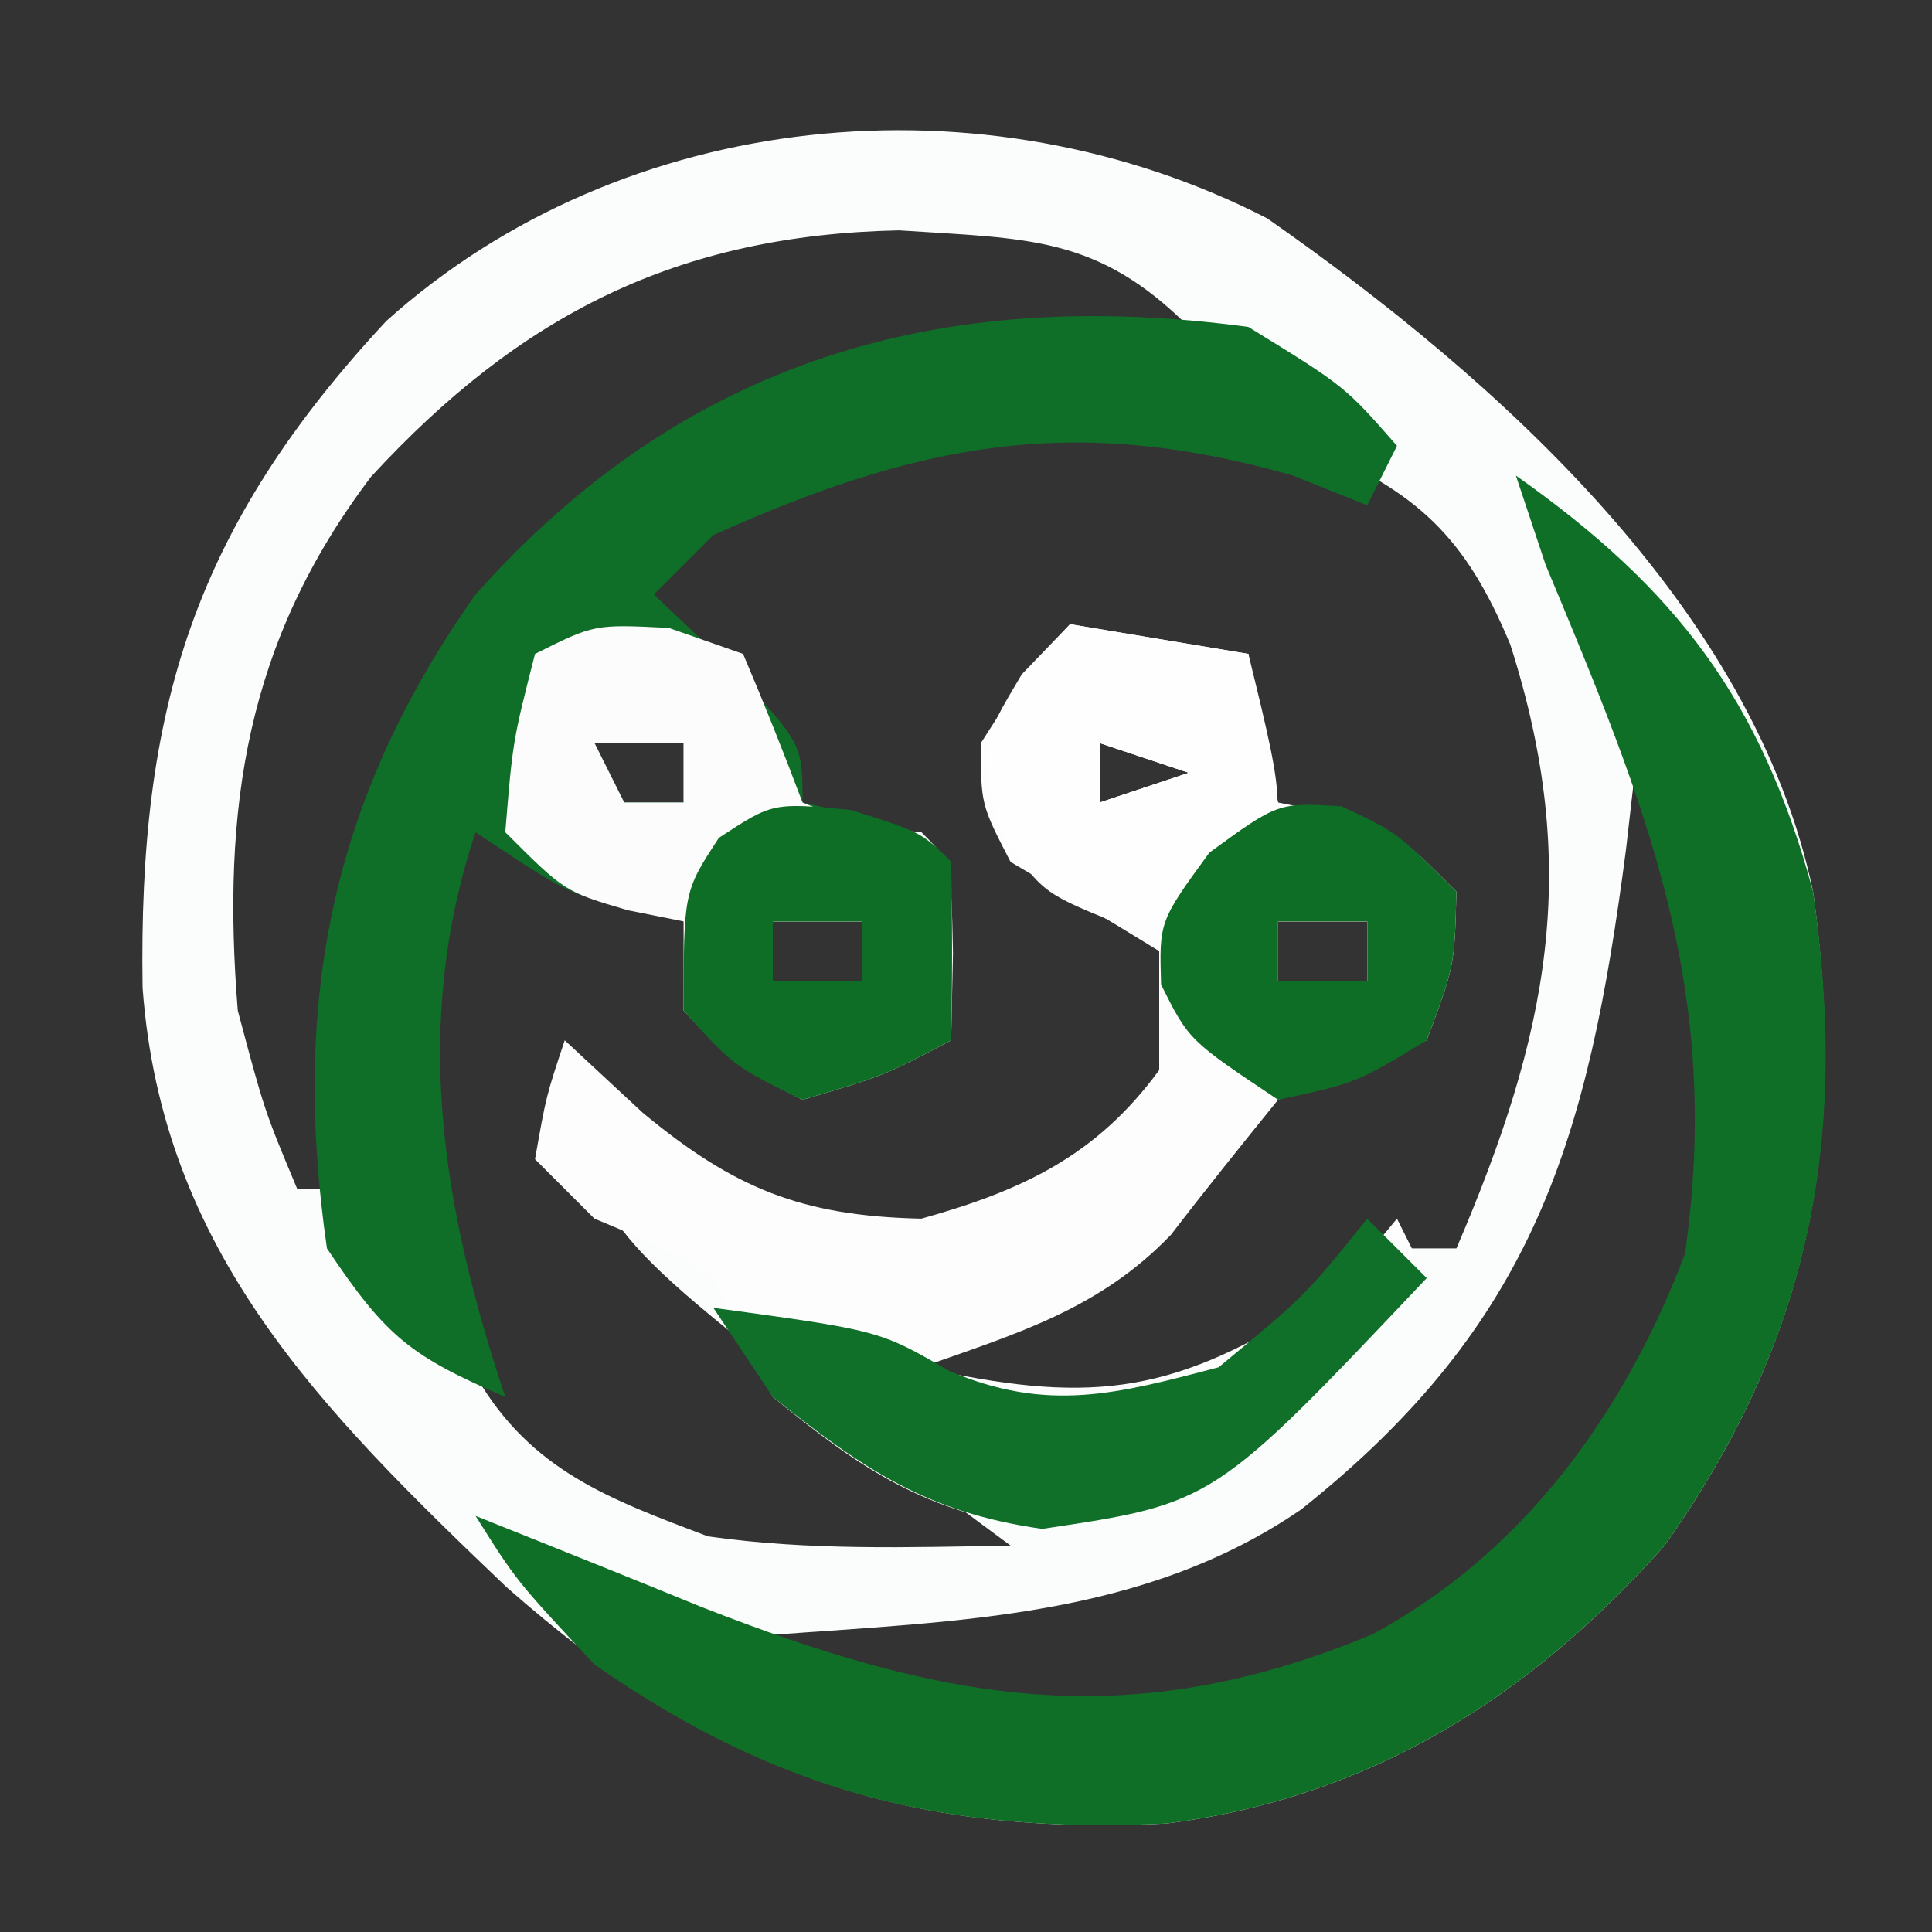
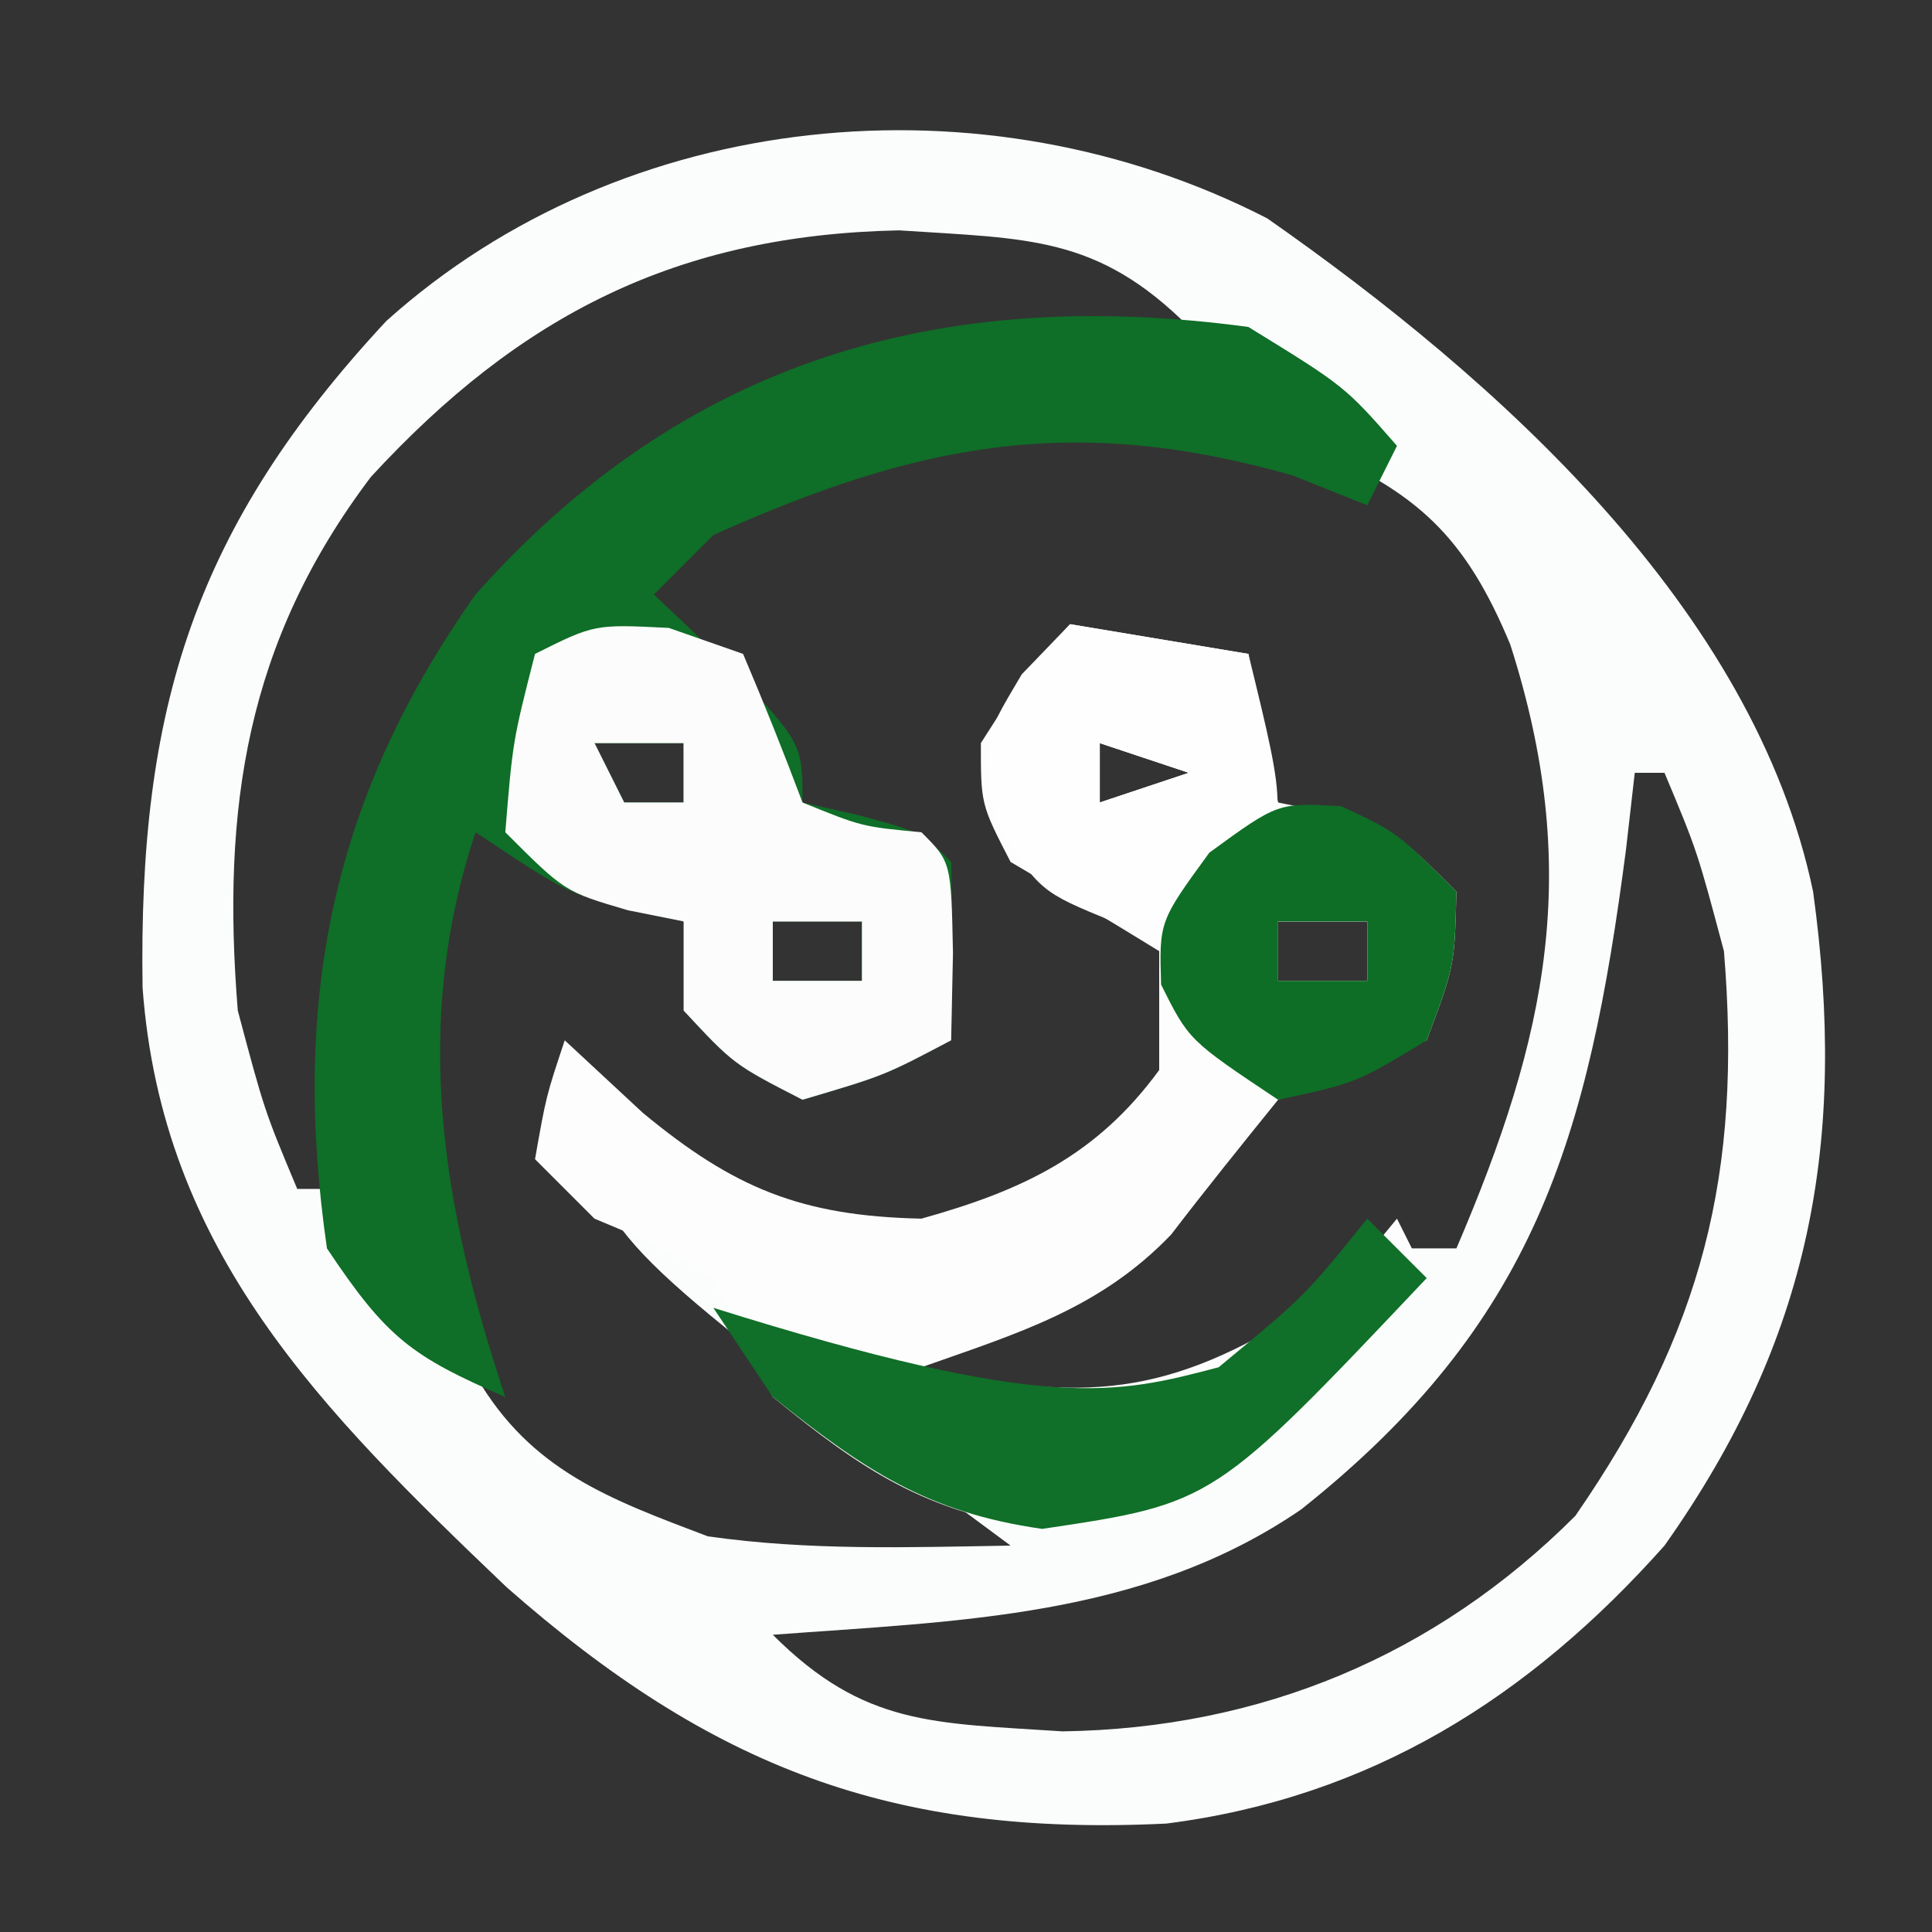
<svg xmlns="http://www.w3.org/2000/svg" width="65" height="65">
  <rect width="100%" height="100%" fill="#333333" stroke="none" />
  <path d="M0 0 C7.716 5.395 16.374 13.117 18.363 22.652 C19.517 31.046 18.286 37.696 13.363 44.652 C8.819 49.758 3.485 53.127 -3.395 54.004 C-12.617 54.452 -18.698 52.118 -25.598 46.047 C-31.826 40.098 -37.188 34.767 -37.84 25.883 C-37.985 16.483 -36.104 10.402 -29.641 3.453 C-21.659 -3.72 -9.536 -4.899 0 0 Z M-30.16 8.699 C-34.359 14.254 -35.186 19.843 -34.637 26.652 C-33.739 30.021 -33.739 30.021 -32.637 32.652 C-32.307 32.652 -31.977 32.652 -31.637 32.652 C-31.507 31.384 -31.507 31.384 -31.375 30.09 C-30.294 21.364 -28.603 15.514 -22.262 9.34 C-15.767 5.165 -10.254 4.097 -2.637 3.652 C-5.718 0.571 -8.058 0.691 -12.387 0.402 C-19.837 0.554 -25.133 3.236 -30.16 8.699 Z M-22.637 13.652 C-21.853 13.9 -21.069 14.147 -20.262 14.402 C-17.197 15.862 -17.019 16.702 -15.637 19.652 C-13.603 20.92 -13.603 20.92 -11.637 21.652 C-11.637 23.632 -11.637 25.612 -11.637 27.652 C-13.449 28.277 -13.449 28.277 -15.637 28.652 C-18.637 26.652 -18.637 26.652 -19.637 23.652 C-21.273 22.603 -22.942 21.603 -24.637 20.652 C-25.297 19.992 -25.957 19.332 -26.637 18.652 C-29.465 25.724 -29.518 31.988 -26.621 38.957 C-24.773 42.14 -22.119 43.09 -18.824 44.34 C-15.421 44.826 -12.072 44.71 -8.637 44.652 C-9.194 44.24 -9.75 43.827 -10.324 43.402 C-21.951 34.604 -21.951 34.604 -23.449 30.34 C-23.511 29.783 -23.573 29.226 -23.637 28.652 C-22.337 29.859 -22.337 29.859 -21.012 31.09 C-17.957 33.62 -15.689 34.566 -11.637 34.652 C-7.688 33.618 -5.081 31.943 -2.637 28.652 C-2.467 26.001 -2.467 26.001 -3.637 23.652 C-4.953 22.953 -6.287 22.285 -7.637 21.652 C-8.512 19.715 -8.512 19.715 -8.637 17.652 C-7.977 16.662 -7.317 15.672 -6.637 14.652 C-3.512 14.465 -3.512 14.465 -0.637 14.652 C-0.575 15.415 -0.513 16.179 -0.449 16.965 C0.133 19.883 0.133 19.883 2.926 21.465 C3.73 21.857 4.535 22.249 5.363 22.652 C4.868 25.127 4.868 25.127 4.363 27.652 C3.6 27.714 2.837 27.776 2.051 27.84 C-1.518 28.919 -1.829 30.489 -3.637 33.652 C-6.074 35.34 -6.074 35.34 -8.637 36.652 C-9.4 37.044 -10.163 37.436 -10.949 37.84 C-11.506 38.108 -12.063 38.376 -12.637 38.652 C-9.985 40.456 -8.522 40.65 -5.262 40.59 C-0.787 39.433 0.979 37.722 4.363 34.652 C5.023 34.652 5.683 34.652 6.363 34.652 C9.442 27.469 10.596 21.906 8.176 14.34 C6.67 10.718 5.06 9.185 1.363 7.652 C-7.004 4.478 -16.962 6.795 -22.637 13.652 Z M-22.637 17.652 C-22.307 18.312 -21.977 18.972 -21.637 19.652 C-20.977 19.652 -20.317 19.652 -19.637 19.652 C-19.637 18.992 -19.637 18.332 -19.637 17.652 C-20.627 17.652 -21.617 17.652 -22.637 17.652 Z M-5.637 17.652 C-5.637 18.312 -5.637 18.972 -5.637 19.652 C-4.647 19.322 -3.657 18.992 -2.637 18.652 C-3.627 18.322 -4.617 17.992 -5.637 17.652 Z M12.363 18.652 C12.265 19.51 12.167 20.367 12.066 21.25 C10.795 30.975 9.013 37.176 1.141 43.434 C-4.182 47.083 -10.39 47.183 -16.637 47.652 C-13.555 50.734 -11.216 50.614 -6.887 50.902 C-0.231 50.803 5.645 48.371 10.363 43.652 C14.643 37.464 15.98 32.139 15.363 24.652 C14.465 21.284 14.465 21.284 13.363 18.652 C13.033 18.652 12.703 18.652 12.363 18.652 Z M-16.637 23.652 C-16.637 24.312 -16.637 24.972 -16.637 25.652 C-15.647 25.652 -14.657 25.652 -13.637 25.652 C-13.637 24.992 -13.637 24.332 -13.637 23.652 C-14.627 23.652 -15.617 23.652 -16.637 23.652 Z M0.363 23.652 C0.363 24.312 0.363 24.972 0.363 25.652 C1.353 25.652 2.343 25.652 3.363 25.652 C3.363 24.992 3.363 24.332 3.363 23.652 C2.373 23.652 1.383 23.652 0.363 23.652 Z " fill="#FBFDFC" transform="translate(42.637,7.348)" />
  <path d="M0 0 C3.25 2 3.25 2 5 4 C4.67 4.66 4.34 5.32 4 6 C3.175 5.67 2.35 5.34 1.5 5 C-5.915 2.882 -11.14 3.925 -18 7 C-18.66 7.66 -19.32 8.32 -20 9 C-18.762 10.176 -18.762 10.176 -17.5 11.375 C-15 14 -15 14 -15 16 C-14.041 16.217 -14.041 16.217 -13.062 16.438 C-11 17 -11 17 -10 18 C-9.959 20 -9.957 22 -10 24 C-12.25 25.188 -12.25 25.188 -15 26 C-17.312 24.812 -17.312 24.812 -19 23 C-19 22.01 -19 21.02 -19 20 C-19.598 19.876 -20.196 19.753 -20.812 19.625 C-23 19 -23 19 -26 17 C-28.172 23.515 -27.102 29.694 -25 36 C-28.161 34.63 -28.993 34.011 -31 31 C-32.202 22.687 -30.854 15.859 -26 9 C-18.99 1.124 -10.364 -1.395 0 0 Z M-22 14 C-21.67 14.66 -21.34 15.32 -21 16 C-20.34 16 -19.68 16 -19 16 C-19 15.34 -19 14.68 -19 14 C-19.99 14 -20.98 14 -22 14 Z M-16 20 C-16 20.66 -16 21.32 -16 22 C-15.01 22 -14.02 22 -13 22 C-13 21.34 -13 20.68 -13 20 C-13.99 20 -14.98 20 -16 20 Z " fill="#0F6E27" transform="translate(42,11)" />
  <path d="M0 0 C2.97 0.495 2.97 0.495 6 1 C6.33 2.65 6.66 4.3 7 6 C7.619 6.124 8.238 6.247 8.875 6.375 C11 7 11 7 13 9 C12.938 11.5 12.938 11.5 12 14 C10.343 14.69 8.674 15.353 7 16 C5.787 17.501 4.575 19.003 3.402 20.535 C1.009 23.035 -1.773 23.861 -5 25 C0.449 26.199 3.269 26.011 8 23 C9.816 21.439 9.816 21.439 11 20 C11.33 20.66 11.66 21.32 12 22 C4.831 29.578 4.831 29.578 -0.938 30.438 C-4.863 29.877 -6.948 28.497 -10 26 C-10.697 24.683 -11.37 23.351 -12 22 C-13.967 20.85 -13.967 20.85 -16 20 C-16.66 19.34 -17.32 18.68 -18 18 C-17.625 15.875 -17.625 15.875 -17 14 C-15.701 15.207 -15.701 15.207 -14.375 16.438 C-11.321 18.967 -9.052 19.914 -5 20 C-1.603 19.052 0.894 17.882 3 15 C3 13.68 3 12.36 3 11 C1.345 9.981 -0.323 8.982 -2 8 C-3 6.062 -3 6.062 -3 4 C-1.562 1.75 -1.562 1.75 0 0 Z M1 4 C1 4.66 1 5.32 1 6 C1.99 5.67 2.98 5.34 4 5 C3.01 4.67 2.02 4.34 1 4 Z M7 10 C7 10.66 7 11.32 7 12 C7.99 12 8.98 12 10 12 C10 11.34 10 10.68 10 10 C9.01 10 8.02 10 7 10 Z " fill="#FCFDFC" transform="translate(36,21)" />
-   <path d="M0 0 C5.407 3.81 8.258 7.559 10 14 C11.207 22.367 9.902 29.073 5 36 C0.455 41.106 -4.878 44.475 -11.758 45.352 C-19.225 45.714 -24.845 44.297 -31 40 C-33.625 37.188 -33.625 37.188 -35 35 C-32.459 36.016 -29.919 37.033 -27.387 38.07 C-19.304 41.229 -13.064 42.423 -4.82 38.98 C0.272 36.237 3.665 31.52 5.688 26.188 C6.958 17.297 4.416 11.187 1 3 C0.505 1.515 0.505 1.515 0 0 Z " fill="#0F6F27" transform="translate(51,16)" />
  <path d="M0 0 C0.825 0.289 1.65 0.578 2.5 0.875 C3.202 2.527 3.87 4.194 4.5 5.875 C6.506 6.689 6.506 6.689 8.5 6.875 C9.5 7.875 9.5 7.875 9.562 10.938 C9.542 11.907 9.521 12.876 9.5 13.875 C7.25 15.062 7.25 15.062 4.5 15.875 C2.188 14.688 2.188 14.688 0.5 12.875 C0.5 11.885 0.5 10.895 0.5 9.875 C-0.119 9.751 -0.738 9.627 -1.375 9.5 C-3.5 8.875 -3.5 8.875 -5.5 6.875 C-5.25 3.812 -5.25 3.812 -4.5 0.875 C-2.5 -0.125 -2.5 -0.125 0 0 Z M-2.5 3.875 C-2.17 4.535 -1.84 5.195 -1.5 5.875 C-0.84 5.875 -0.18 5.875 0.5 5.875 C0.5 5.215 0.5 4.555 0.5 3.875 C-0.49 3.875 -1.48 3.875 -2.5 3.875 Z M3.5 9.875 C3.5 10.535 3.5 11.195 3.5 11.875 C4.49 11.875 5.48 11.875 6.5 11.875 C6.5 11.215 6.5 10.555 6.5 9.875 C5.51 9.875 4.52 9.875 3.5 9.875 Z " fill="#FBFCFB" transform="translate(22.5,21.125)" />
-   <path d="M0 0 C0.66 0.66 1.32 1.32 2 2 C-5.169 9.578 -5.169 9.578 -10.938 10.438 C-14.835 9.881 -16.94 8.434 -20 6 C-20.66 5.01 -21.32 4.02 -22 3 C-16.409 3.762 -16.409 3.762 -14.062 5.125 C-10.744 6.533 -8.428 5.902 -5 5 C-2.081 2.584 -2.081 2.584 0 0 Z " fill="#106F28" transform="translate(46,41)" />
+   <path d="M0 0 C0.66 0.66 1.32 1.32 2 2 C-5.169 9.578 -5.169 9.578 -10.938 10.438 C-14.835 9.881 -16.94 8.434 -20 6 C-20.66 5.01 -21.32 4.02 -22 3 C-10.744 6.533 -8.428 5.902 -5 5 C-2.081 2.584 -2.081 2.584 0 0 Z " fill="#106F28" transform="translate(46,41)" />
  <path d="M0 0 C2.97 0.495 2.97 0.495 6 1 C7.328 6.434 7.328 6.434 5.875 8.938 C4 10 4 10 1.438 10 C-1 9 -1 9 -2.5 6.688 C-3 4 -3 4 -1.625 1.688 C-0.821 0.852 -0.821 0.852 0 0 Z M1 4 C1 4.66 1 5.32 1 6 C1.99 5.67 2.98 5.34 4 5 C3.01 4.67 2.02 4.34 1 4 Z " fill="#FEFEFE" transform="translate(36,21)" />
  <path d="M0 0 C1.875 0.875 1.875 0.875 3.875 2.875 C3.812 5.375 3.812 5.375 2.875 7.875 C0.5 9.312 0.5 9.312 -2.125 9.875 C-5.125 7.875 -5.125 7.875 -6.062 6 C-6.125 3.875 -6.125 3.875 -4.438 1.562 C-2.125 -0.125 -2.125 -0.125 0 0 Z M-2.125 3.875 C-2.125 4.535 -2.125 5.195 -2.125 5.875 C-1.135 5.875 -0.145 5.875 0.875 5.875 C0.875 5.215 0.875 4.555 0.875 3.875 C-0.115 3.875 -1.105 3.875 -2.125 3.875 Z " fill="#0E6E26" transform="translate(45.125,27.125)" />
-   <path d="M0 0 C2.375 0.75 2.375 0.75 3.375 1.75 C3.416 3.75 3.418 5.75 3.375 7.75 C1.125 8.938 1.125 8.938 -1.625 9.75 C-3.938 8.625 -3.938 8.625 -5.625 6.75 C-5.625 2.75 -5.625 2.75 -4.438 0.938 C-2.625 -0.25 -2.625 -0.25 0 0 Z M-2.625 3.75 C-2.625 4.41 -2.625 5.07 -2.625 5.75 C-1.635 5.75 -0.645 5.75 0.375 5.75 C0.375 5.09 0.375 4.43 0.375 3.75 C-0.615 3.75 -1.605 3.75 -2.625 3.75 Z " fill="#0E6E26" transform="translate(28.625,27.25)" />
</svg>